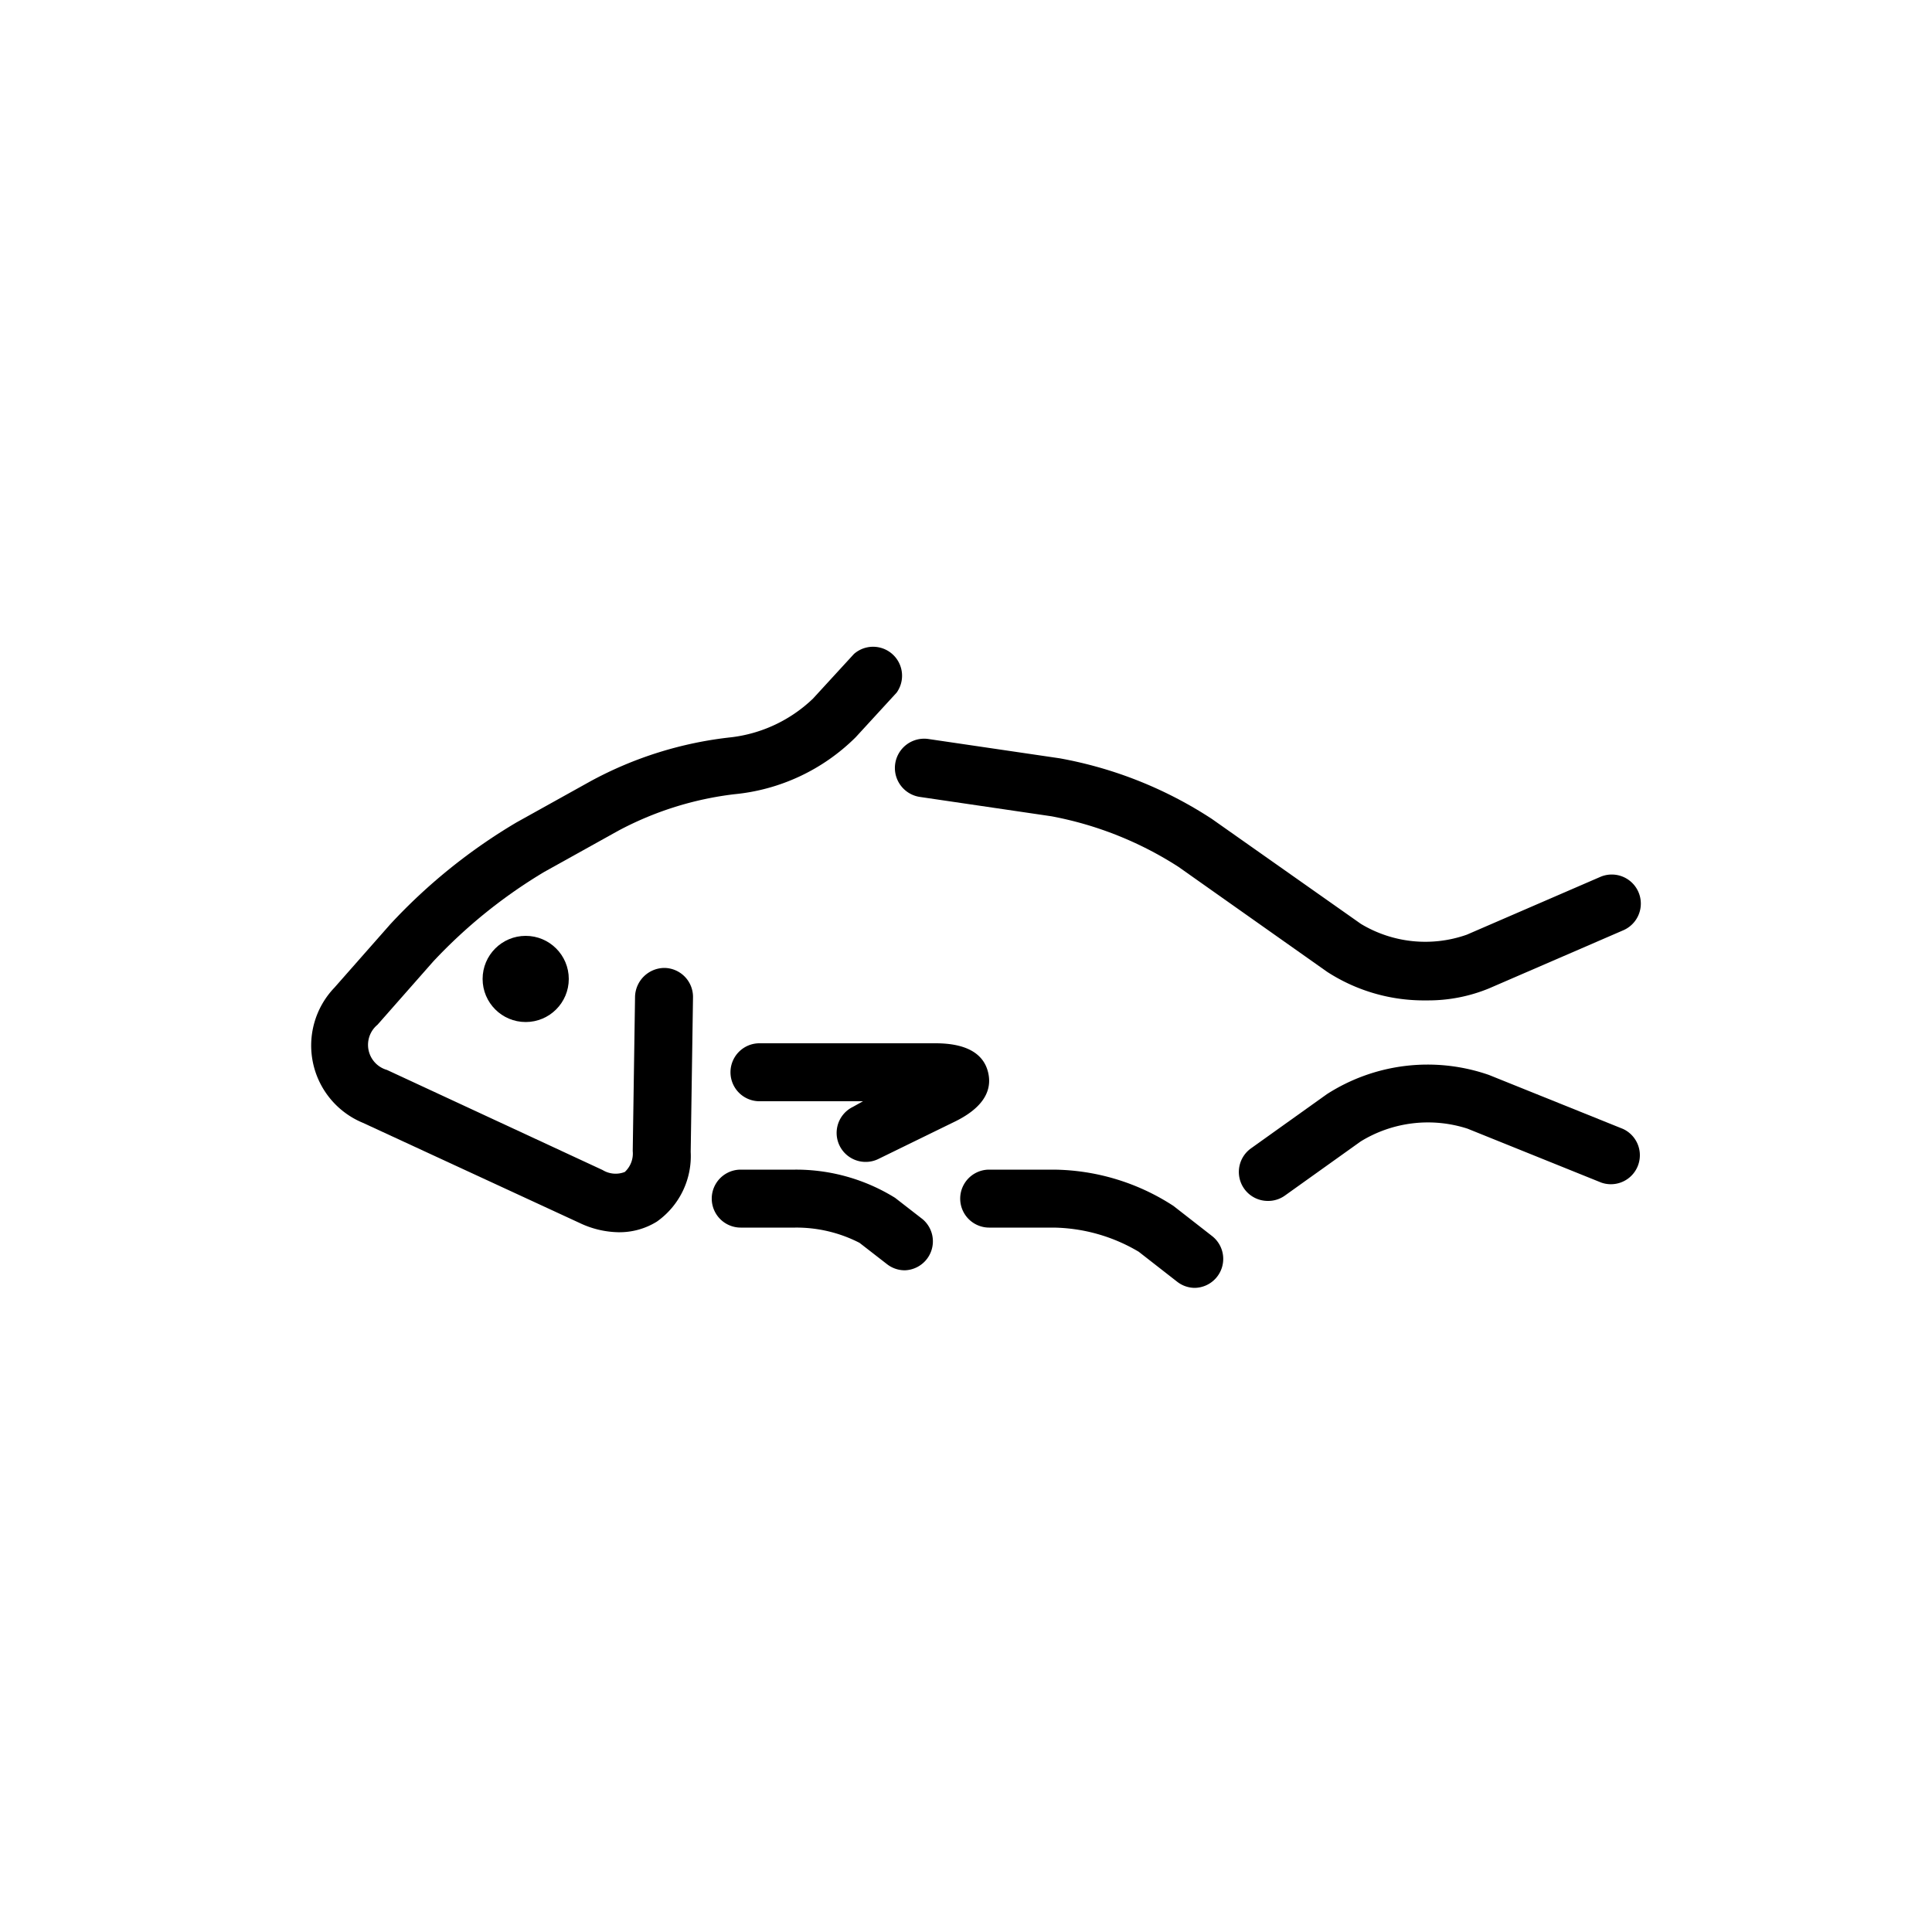
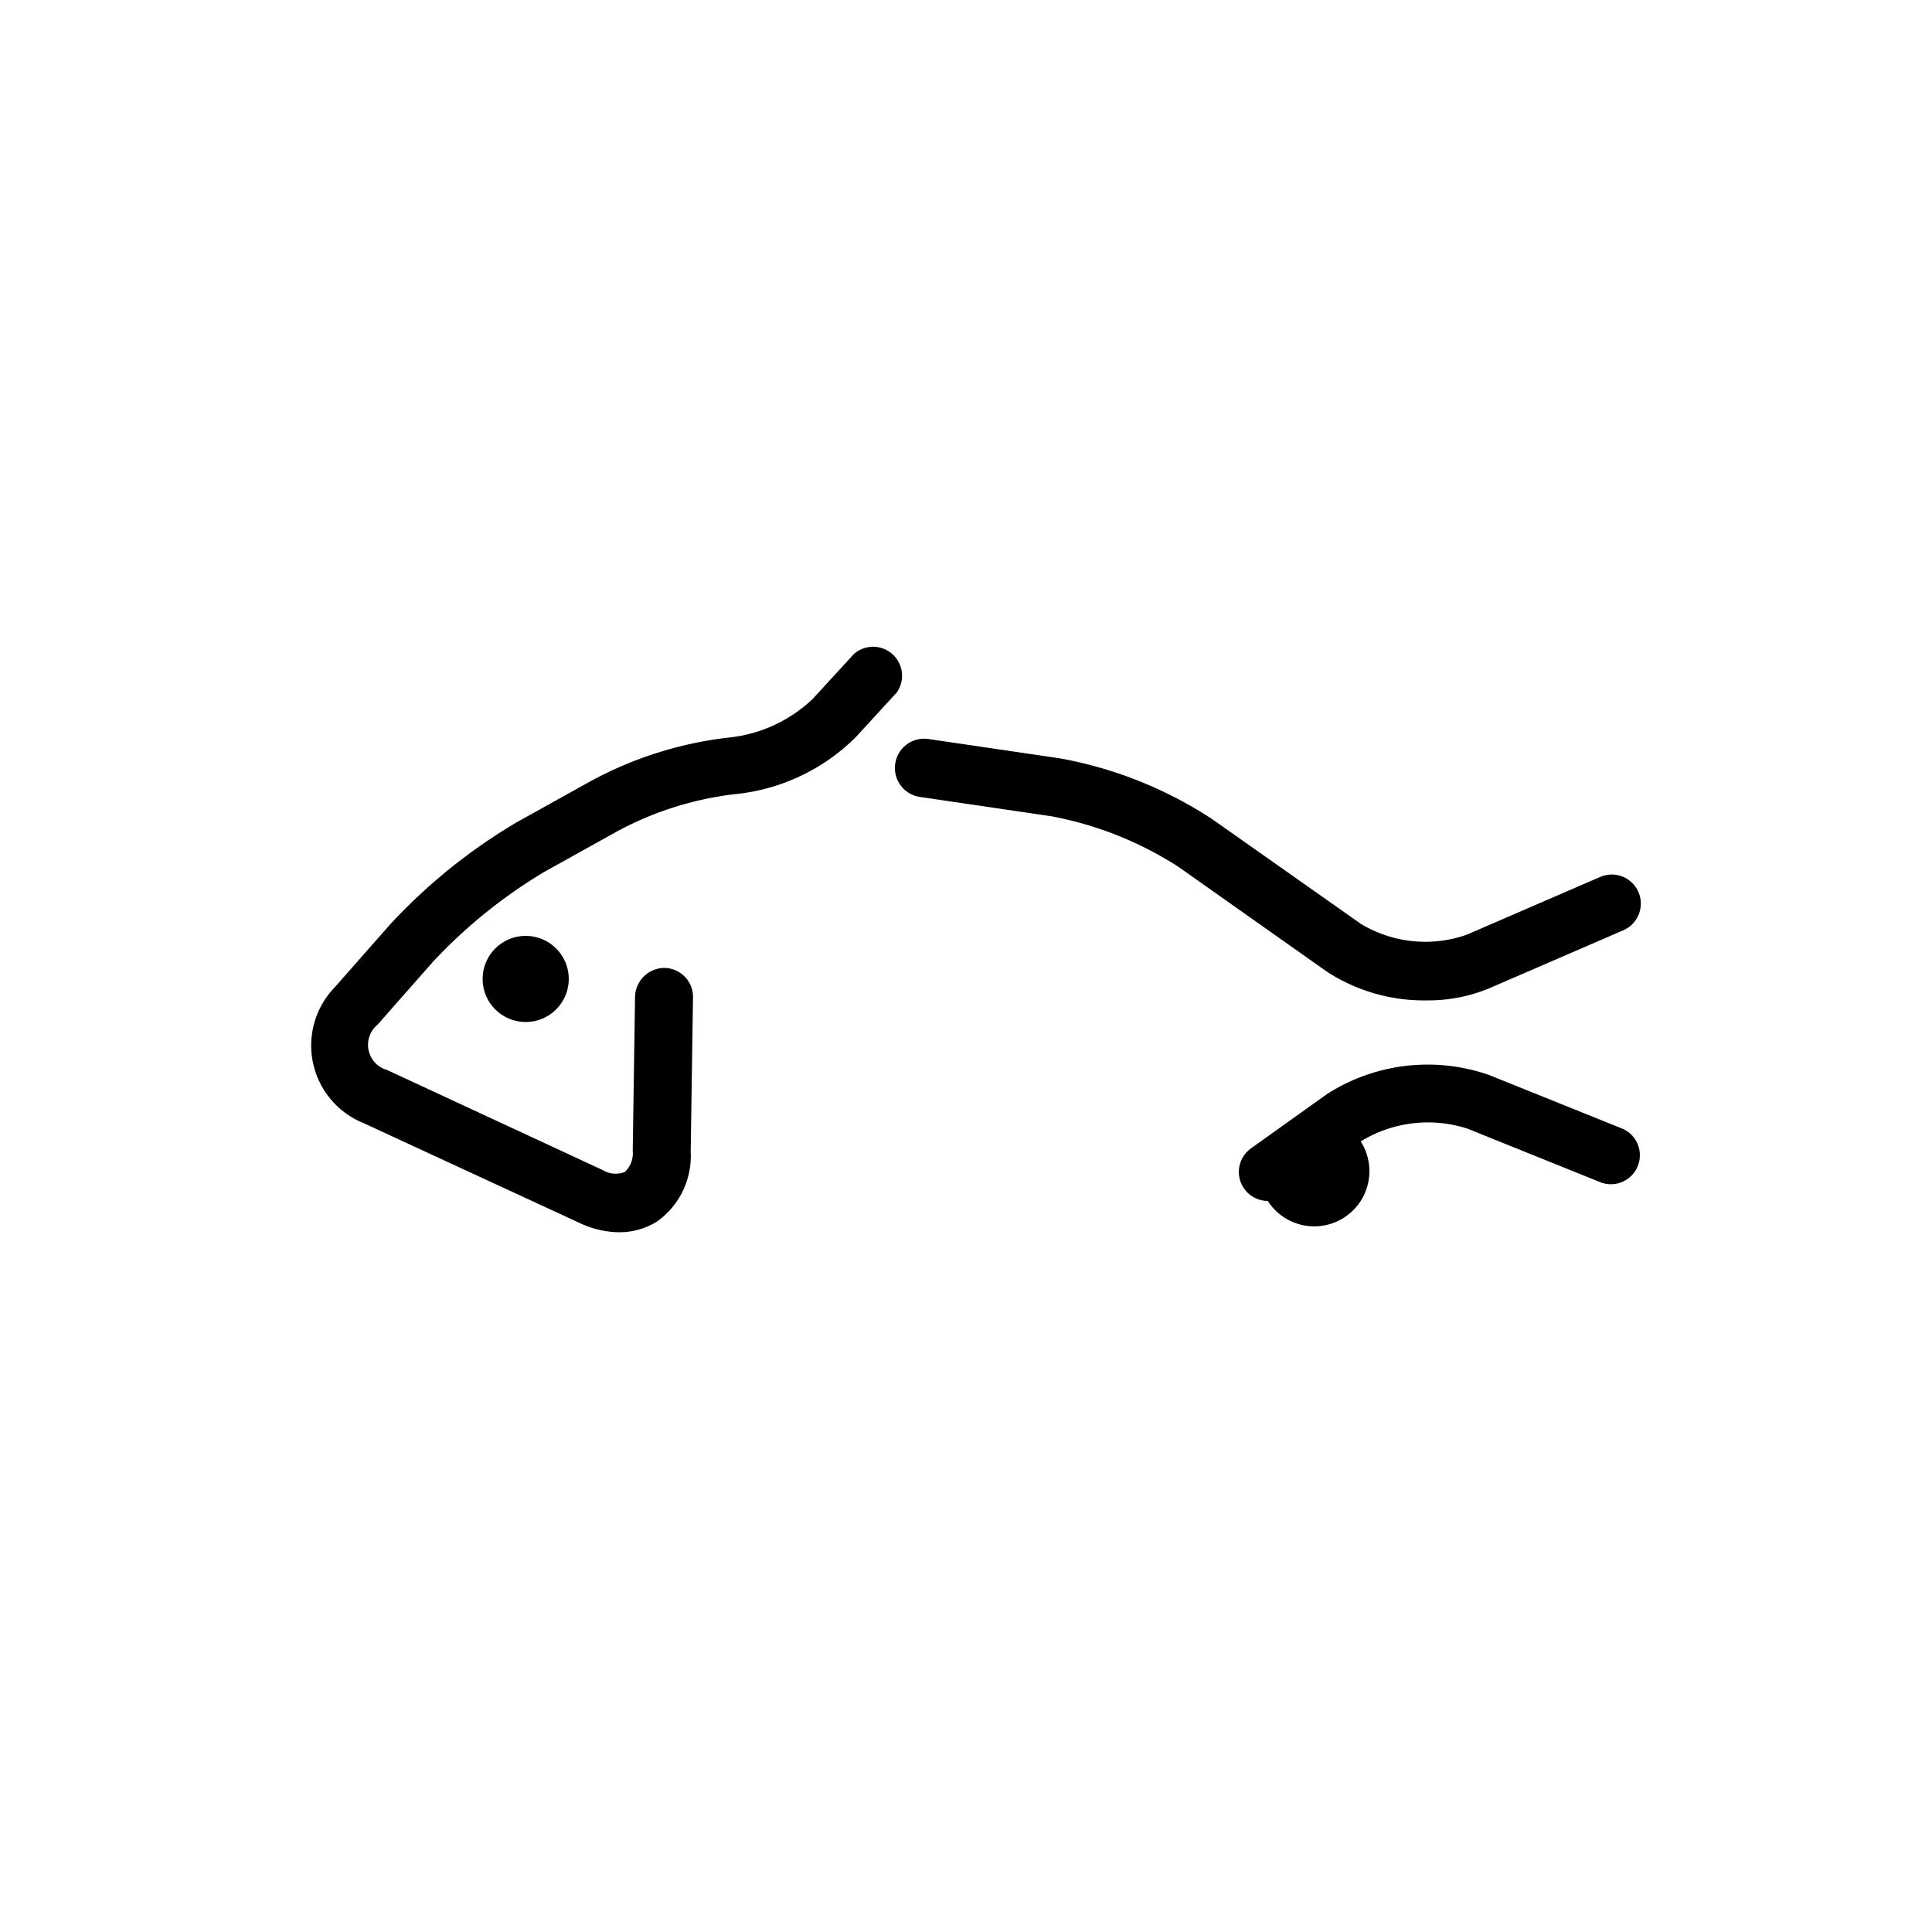
<svg xmlns="http://www.w3.org/2000/svg" data-name="Layer 1" id="Layer_1" viewBox="0 0 100 100">
  <title />
  <path d="M73.84,51.78a9.21,9.21,0,0,1-5.15-1.48L61,44.87a18.39,18.39,0,0,0-6.58-2.62l-6.8-1a1.5,1.5,0,0,1,.43-3l6.8,1a21.29,21.29,0,0,1,7.88,3.14l7.71,5.43a6.46,6.46,0,0,0,5.48.56l6.93-3A1.5,1.5,0,1,1,84,48.16l-6.93,3A8.26,8.26,0,0,1,73.84,51.78Z" />
  <path d="M32,63.78a4.85,4.85,0,0,1-2-.48L18.79,58.12a4.33,4.33,0,0,1-1.48-7l2.89-3.28a29.1,29.1,0,0,1,6.53-5.27l3.83-2.13a19.66,19.66,0,0,1,7.3-2.28,7.37,7.37,0,0,0,4.22-2l2.12-2.31a1.5,1.5,0,0,1,2.21,2l-2.12,2.31A10.3,10.3,0,0,1,38,41.11,17,17,0,0,0,32,43l-3.83,2.13a26.45,26.45,0,0,0-5.74,4.63l-2.89,3.28a1.35,1.35,0,0,0,.49,2.34l11.16,5.18a1.29,1.29,0,0,0,1.15.1,1.3,1.3,0,0,0,.41-1.08l0.12-8a1.53,1.53,0,0,1,1.52-1.48,1.5,1.5,0,0,1,1.48,1.52l-0.12,8A4.15,4.15,0,0,1,34,63.23,3.67,3.67,0,0,1,32,63.78Z" />
-   <path d="M65.62,62.16a1.5,1.5,0,0,1-.87-2.72l3.92-2.8a9.65,9.65,0,0,1,8.4-1L84,58.43a1.5,1.5,0,0,1-1.12,2.78l-6.92-2.79a6.65,6.65,0,0,0-5.53.66l-3.92,2.8A1.49,1.49,0,0,1,65.62,62.16Z" />
-   <path d="M61.85,66.66a1.49,1.49,0,0,1-.91-0.31l-2-1.56a8.88,8.88,0,0,0-4.41-1.25H51.2a1.5,1.5,0,1,1,0-3h3.3a11.55,11.55,0,0,1,6.24,1.88l2,1.56A1.5,1.5,0,0,1,61.85,66.66Z" />
-   <path d="M46.84,65.75a1.49,1.49,0,0,1-.92-0.31l-1.43-1.11a7.15,7.15,0,0,0-3.33-.79H38.34a1.5,1.5,0,0,1,0-3h2.82A9.73,9.73,0,0,1,46.33,62l1.43,1.11A1.5,1.5,0,0,1,46.84,65.75Z" />
+   <path d="M65.62,62.16a1.5,1.5,0,0,1-.87-2.72l3.92-2.8a9.65,9.65,0,0,1,8.4-1L84,58.43a1.5,1.5,0,0,1-1.12,2.78l-6.92-2.79a6.65,6.65,0,0,0-5.53.66A1.49,1.49,0,0,1,65.62,62.16Z" />
  <circle cx="27.21" cy="50.67" r="2.23" />
-   <path d="M44.8,60.14a1.5,1.5,0,0,1-.65-2.85L44.67,57H39.31a1.5,1.5,0,0,1,0-3h9.11c1.58,0,2.5.52,2.73,1.53s-0.37,1.88-1.8,2.56L45.44,60A1.49,1.49,0,0,1,44.8,60.14Zm4.1-3.07h0Z" />
</svg>